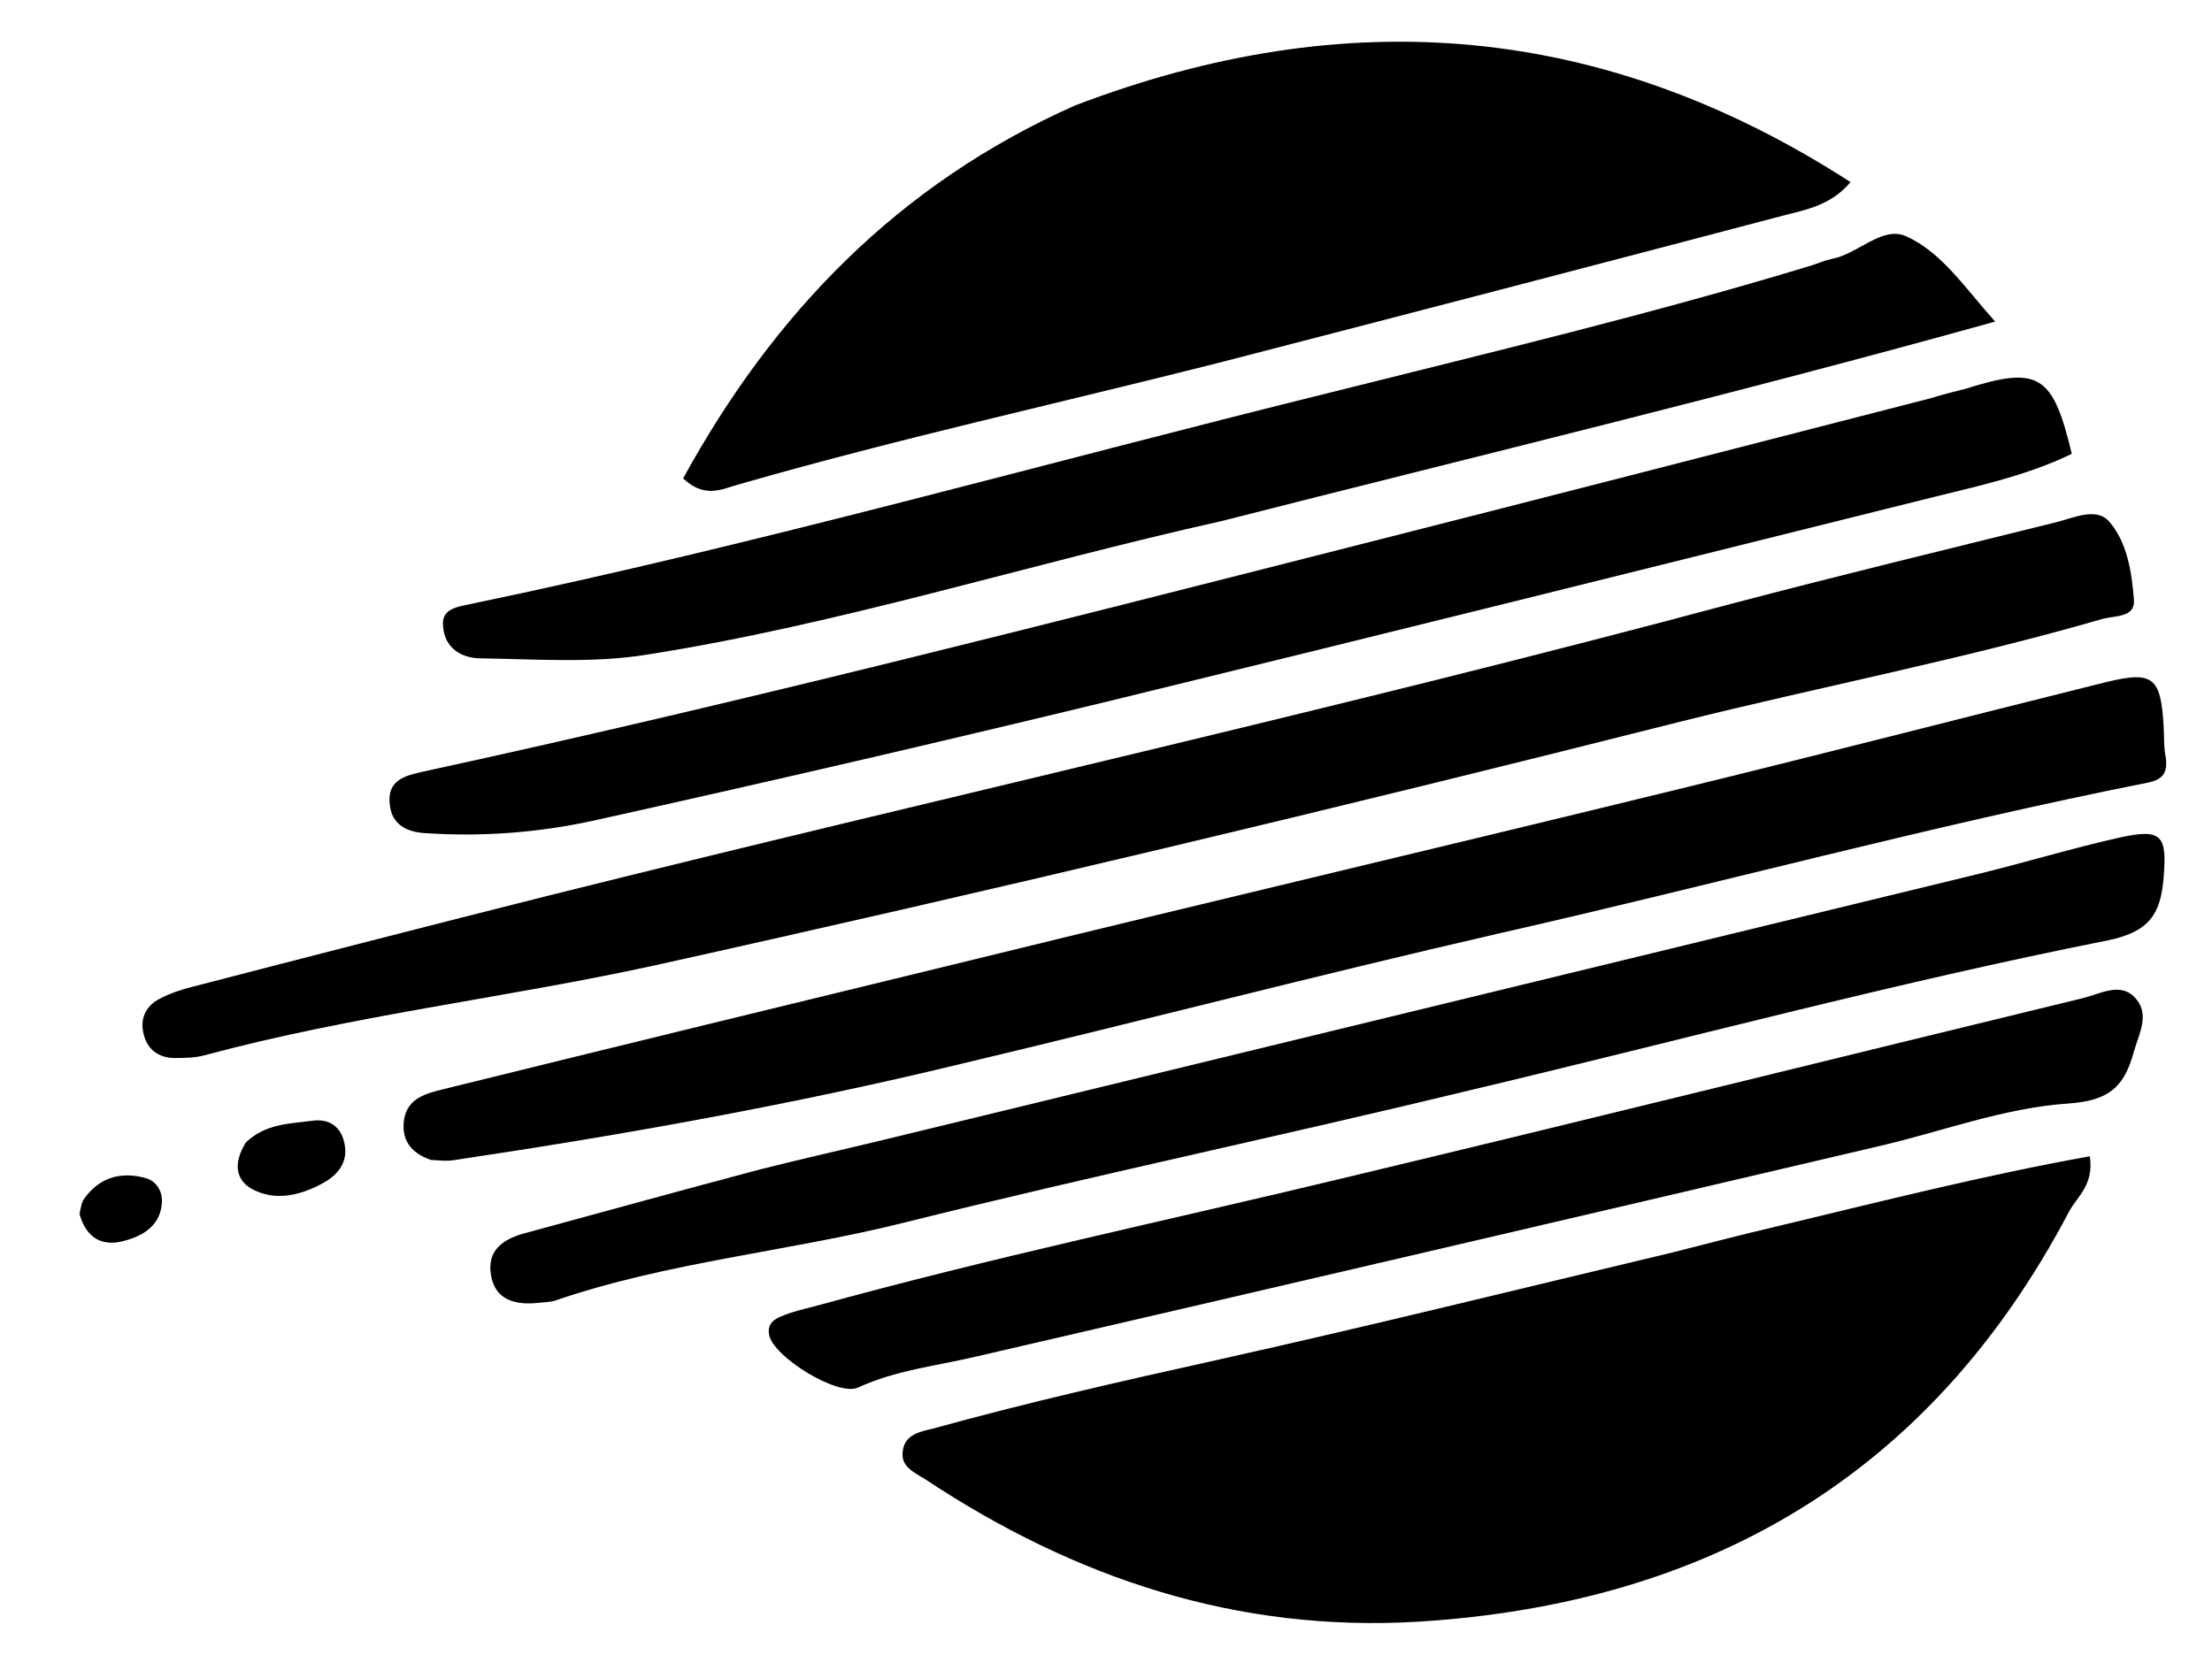
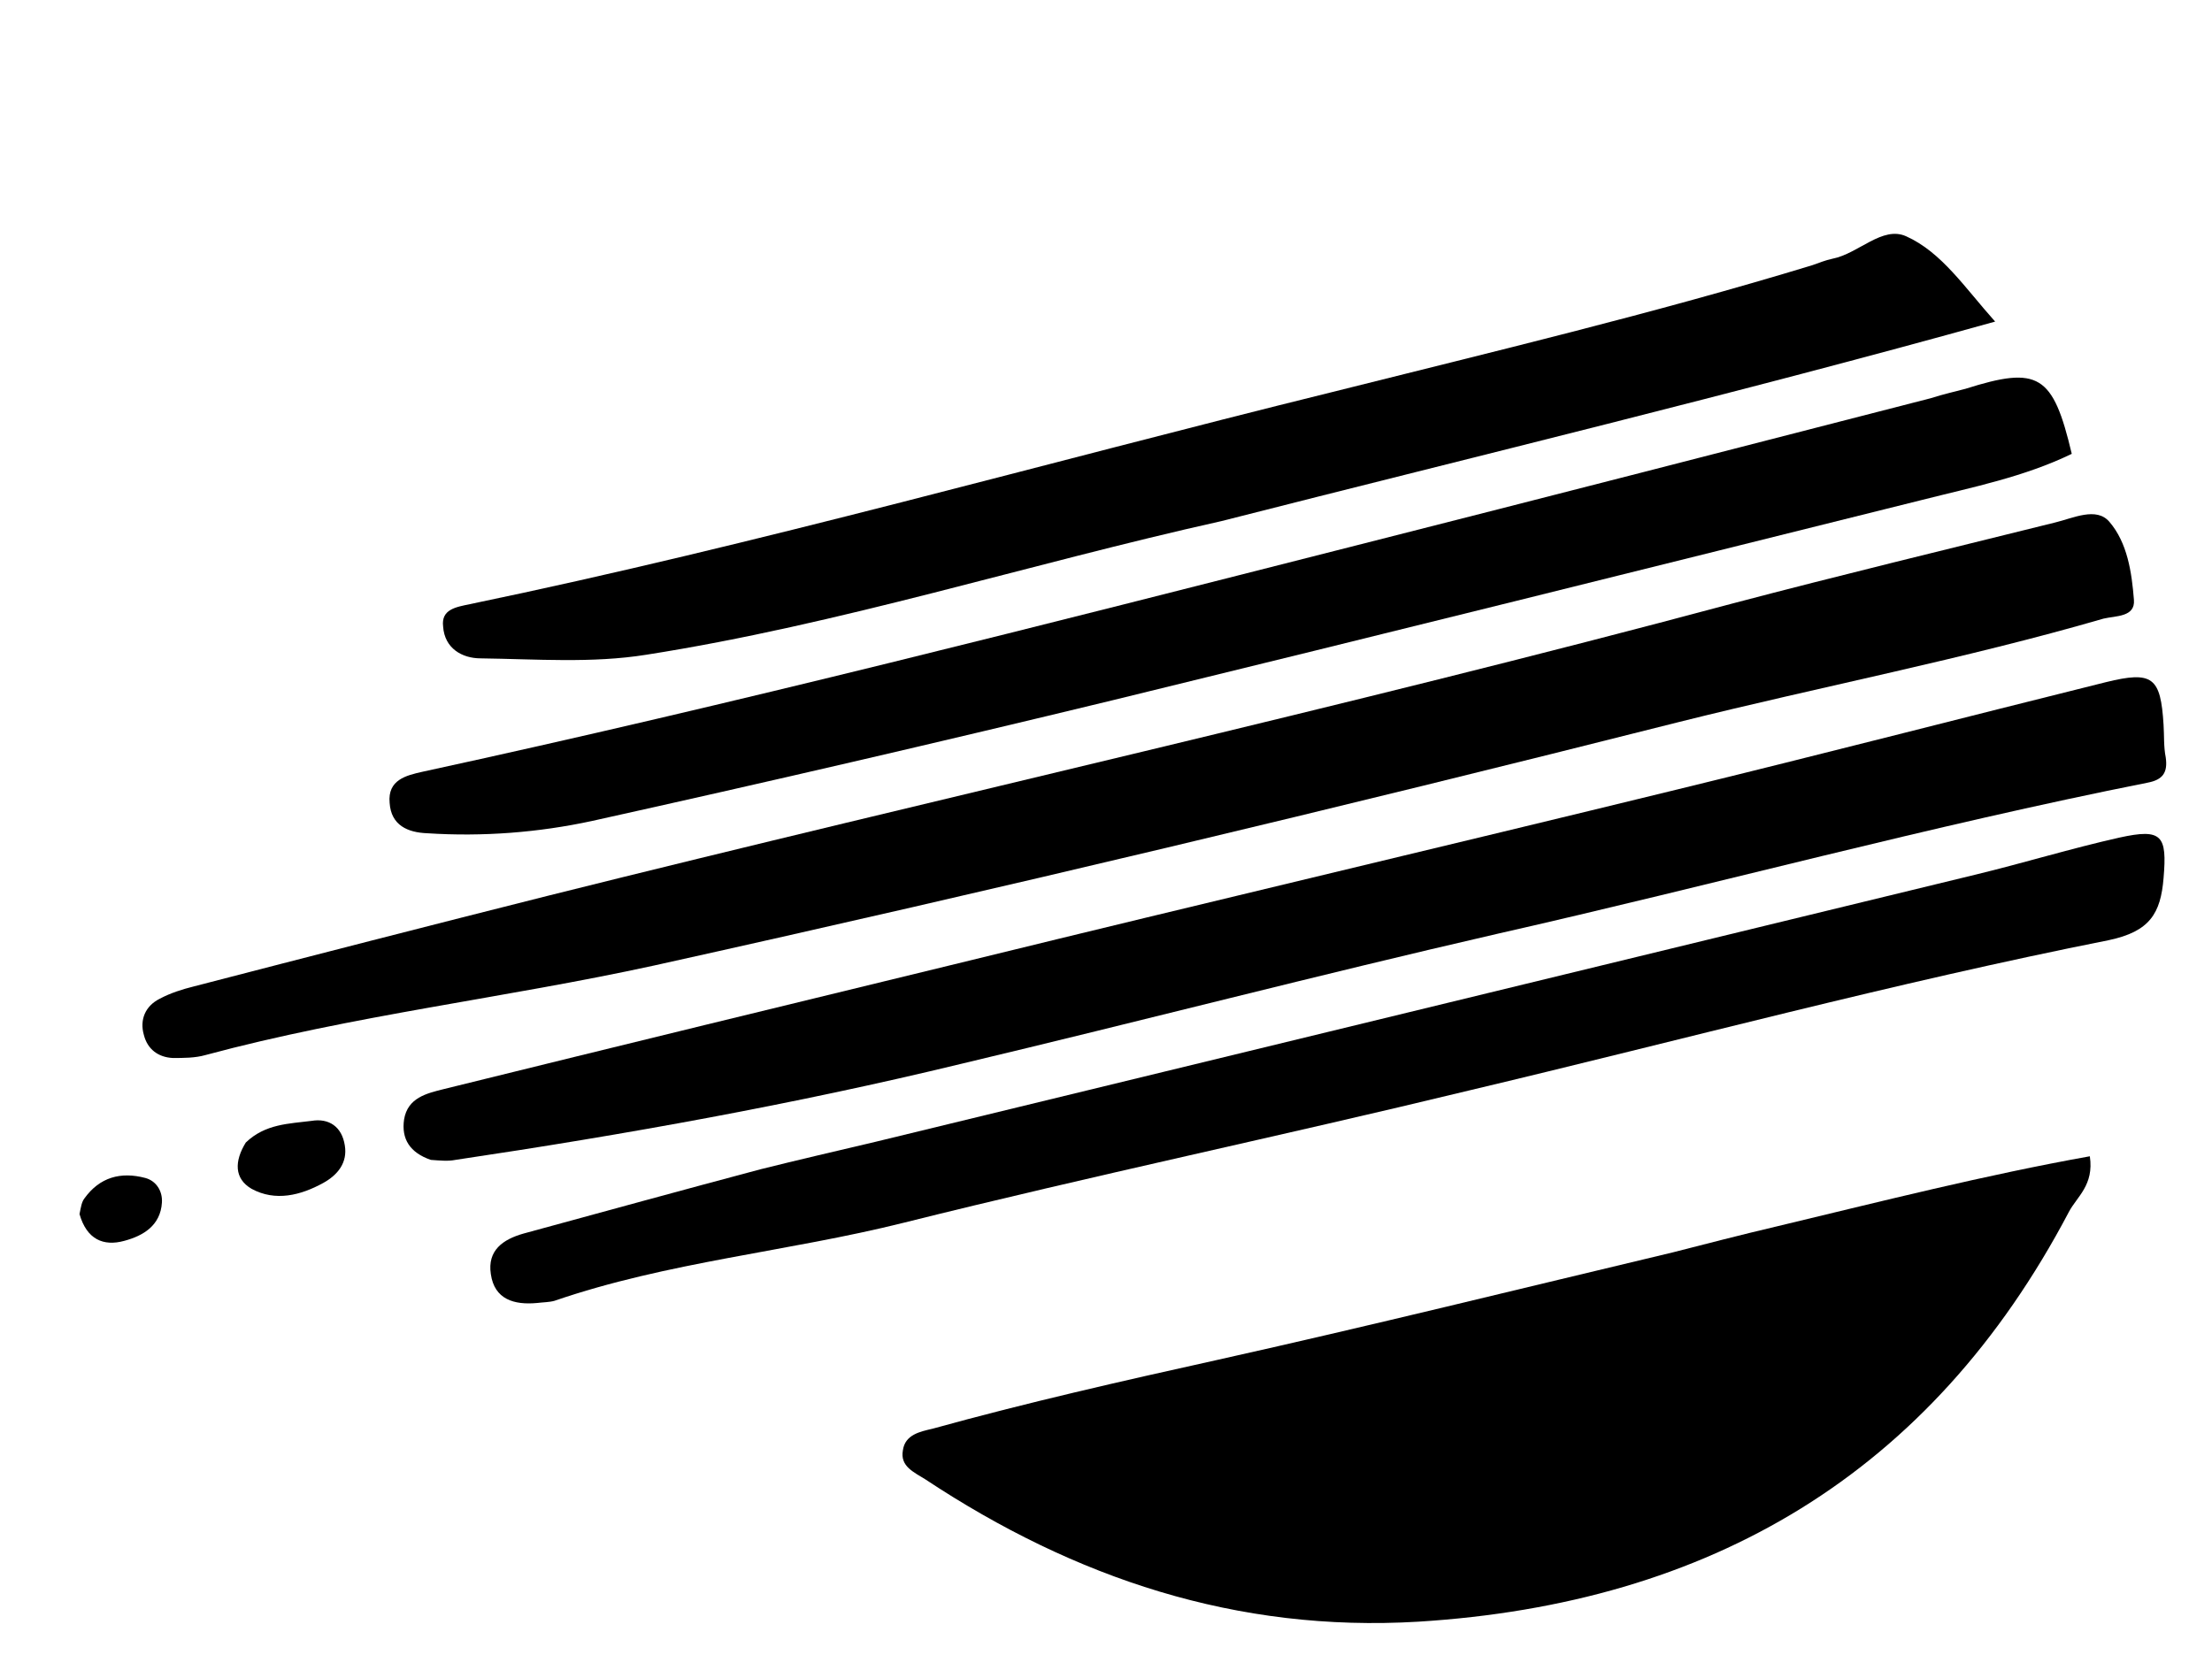
<svg xmlns="http://www.w3.org/2000/svg" version="1.2" viewBox="0 0 306 229" width="306" height="229">
  <title>mercurely-logo-svg</title>
  <style>
		.s0 { fill: #000000 } 
	</style>
  <filter id="f0">
    <feFlood flood-color="#ffffff" flood-opacity="1" />
    <feBlend mode="normal" in2="SourceGraphic" />
    <feComposite in2="SourceAlpha" operator="in" />
  </filter>
  <g id="Klasör 1" filter="url(#f0)">
    <path class="s0" d="m245.8 169.7c14.6-3.5 28.8-7.1 43.3-9.7 0.6 4-1.8 5.6-2.9 7.7-19.1 36.3-49.7 54.2-90 56.7-25.1 1.5-47.5-6-68.2-19.7-1.6-1-3.5-1.8-3.1-4 0.3-2.2 2.4-2.6 4.1-3 13-3.6 26.2-6.6 39.3-9.5 21.1-4.7 42.1-9.9 63.1-14.9 4.7-1.2 9.3-2.4 14.4-3.6z" />
-     <path class="s0" d="m148.7 14.6c37.7-14.4 73.2-11.4 107.3 10.6-2.7 3.2-6.1 3.8-9.2 4.6q-39.1 10.3-78.2 20.4c-22.1 5.6-44.4 10.5-66.3 16.8-2.3 0.6-4.7 2.1-7.8-0.8 12.5-22.8 29.7-40.7 54.2-51.6z" />
    <path class="s0" d="m76 123.9c54.8-13.7 109.6-25.9 163.7-40.4 14.8-3.9 29.7-7.5 44.6-11.2 2.5-0.6 5.7-2.2 7.5-0.1 2.5 2.9 3.1 7 3.4 10.8 0.2 2.4-2.5 2.2-4.2 2.6-19.3 5.6-39.1 9.4-58.7 14.3-47.1 11.9-94.4 23.2-141.8 33.7-20.6 4.5-41.7 6.9-62.1 12.4-1.4 0.4-3 0.4-4.5 0.4-2-0.1-3.5-1.2-4-3.2-0.6-2.1 0.2-4 2.2-5 1.5-0.8 3.1-1.3 4.7-1.7 16.2-4.2 32.5-8.4 49.2-12.6z" />
    <path class="s0" d="m59.6 160.5c-2.9-1-4.1-2.9-3.7-5.6 0.5-3 3.1-3.6 5.5-4.2 24.3-6 48.5-11.9 72.8-17.8 32.6-8 65.3-15.7 98-23.7 19.7-4.8 39.4-9.9 59.1-14.8 6.5-1.6 7.6-0.7 8 5.9 0.1 1.5 0 3 0.3 4.5 0.3 2.1-0.4 3.1-2.5 3.5-30.2 6-59.9 14.1-89.9 20.9-24.8 5.7-49.4 12.1-74.2 18-23.1 5.6-46.5 9.8-70 13.3-1 0.2-2 0.1-3.4 0z" />
    <path class="s0" d="m267.1 55.1c1.9-0.6 3.3-0.9 4.8-1.3 10.1-3.2 12.1-2 14.7 9-6.6 3.2-13.7 4.6-20.8 6.4-37.3 9.3-74.6 18.6-111.9 27.7q-35.9 8.7-72 16.7c-7.4 1.6-15.1 2.2-22.8 1.7-2.7-0.1-5-1.1-5.2-4.2-0.3-3.2 2.3-3.8 4.5-4.3 43.3-9.4 86.2-20.4 129.1-31.3 26.4-6.7 52.8-13.5 79.6-20.4z" />
    <path class="s0" d="m121.1 158c51-12.4 101.7-24.7 152.3-37 6.6-1.6 13.1-3.6 19.8-5.1 5.9-1.3 6.6-0.3 6.1 5.6-0.4 4.9-1.9 7.4-7.6 8.6-29.7 5.9-59 13.8-88.5 20.8-26 6.3-52.2 11.8-78.2 18.3-16 4-32.6 5.4-48.3 10.8-0.7 0.2-1.6 0.2-2.4 0.3-3.2 0.3-5.9-0.5-6.4-4-0.5-3.3 1.7-4.8 4.5-5.6 11-3 21.9-6 32.8-8.9 5.2-1.3 10.4-2.5 15.9-3.8z" />
    <path class="s0" d="m169 72.1c-26.9 6-52.8 14.3-79.6 18.5-7.5 1.2-15.2 0.6-22.9 0.5-2.6 0-5-1.4-5.2-4.4-0.3-2.4 1.8-2.7 3.7-3.1 40-8.3 79.4-19.5 119.1-29.3 22.3-5.6 44.6-10.9 66.6-17.6 0.9-0.3 1.8-0.7 2.8-0.9 3.6-0.7 6.9-4.6 10.2-3.1 4.9 2.2 8.1 7.1 12.3 11.8-35.9 10-71.3 18.5-107 27.6z" />
-     <path class="s0" d="m112.9 180.7c24.3-6.7 48.5-11.8 72.6-17.6 34.3-8.2 68.5-16.7 102.7-25 2.4-0.6 5.1-2.2 7.1-0.1 2.2 2.3 0.6 5-0.1 7.5-1.3 4.7-3.2 6.8-9.1 7.2-9 0.6-17.8 4-26.6 6q-62.2 14.6-124.4 29c-5.5 1.3-11.2 1.9-16.4 4.3-2.8 1.3-11.8-4.3-12.3-7.3-0.3-1.5 0.7-2.2 1.8-2.6 1.4-0.6 2.8-0.9 4.7-1.4z" />
    <path class="s0" d="m34 158.1c2.7-2.6 6-2.6 9.1-3 2.4-0.4 4.2 0.8 4.6 3.4 0.4 2.4-1 4.1-3 5.2-3.1 1.7-6.6 2.6-9.9 0.8-2.4-1.4-2.4-3.8-0.8-6.4z" />
    <path class="s0" d="m11 168c0.2-1 0.3-1.7 0.7-2.2 2.1-2.9 5-3.7 8.4-2.8 1.5 0.4 2.4 1.8 2.3 3.4-0.2 3.2-2.6 4.6-5.2 5.3-2.9 0.8-5.2-0.2-6.2-3.7z" />
  </g>
</svg>